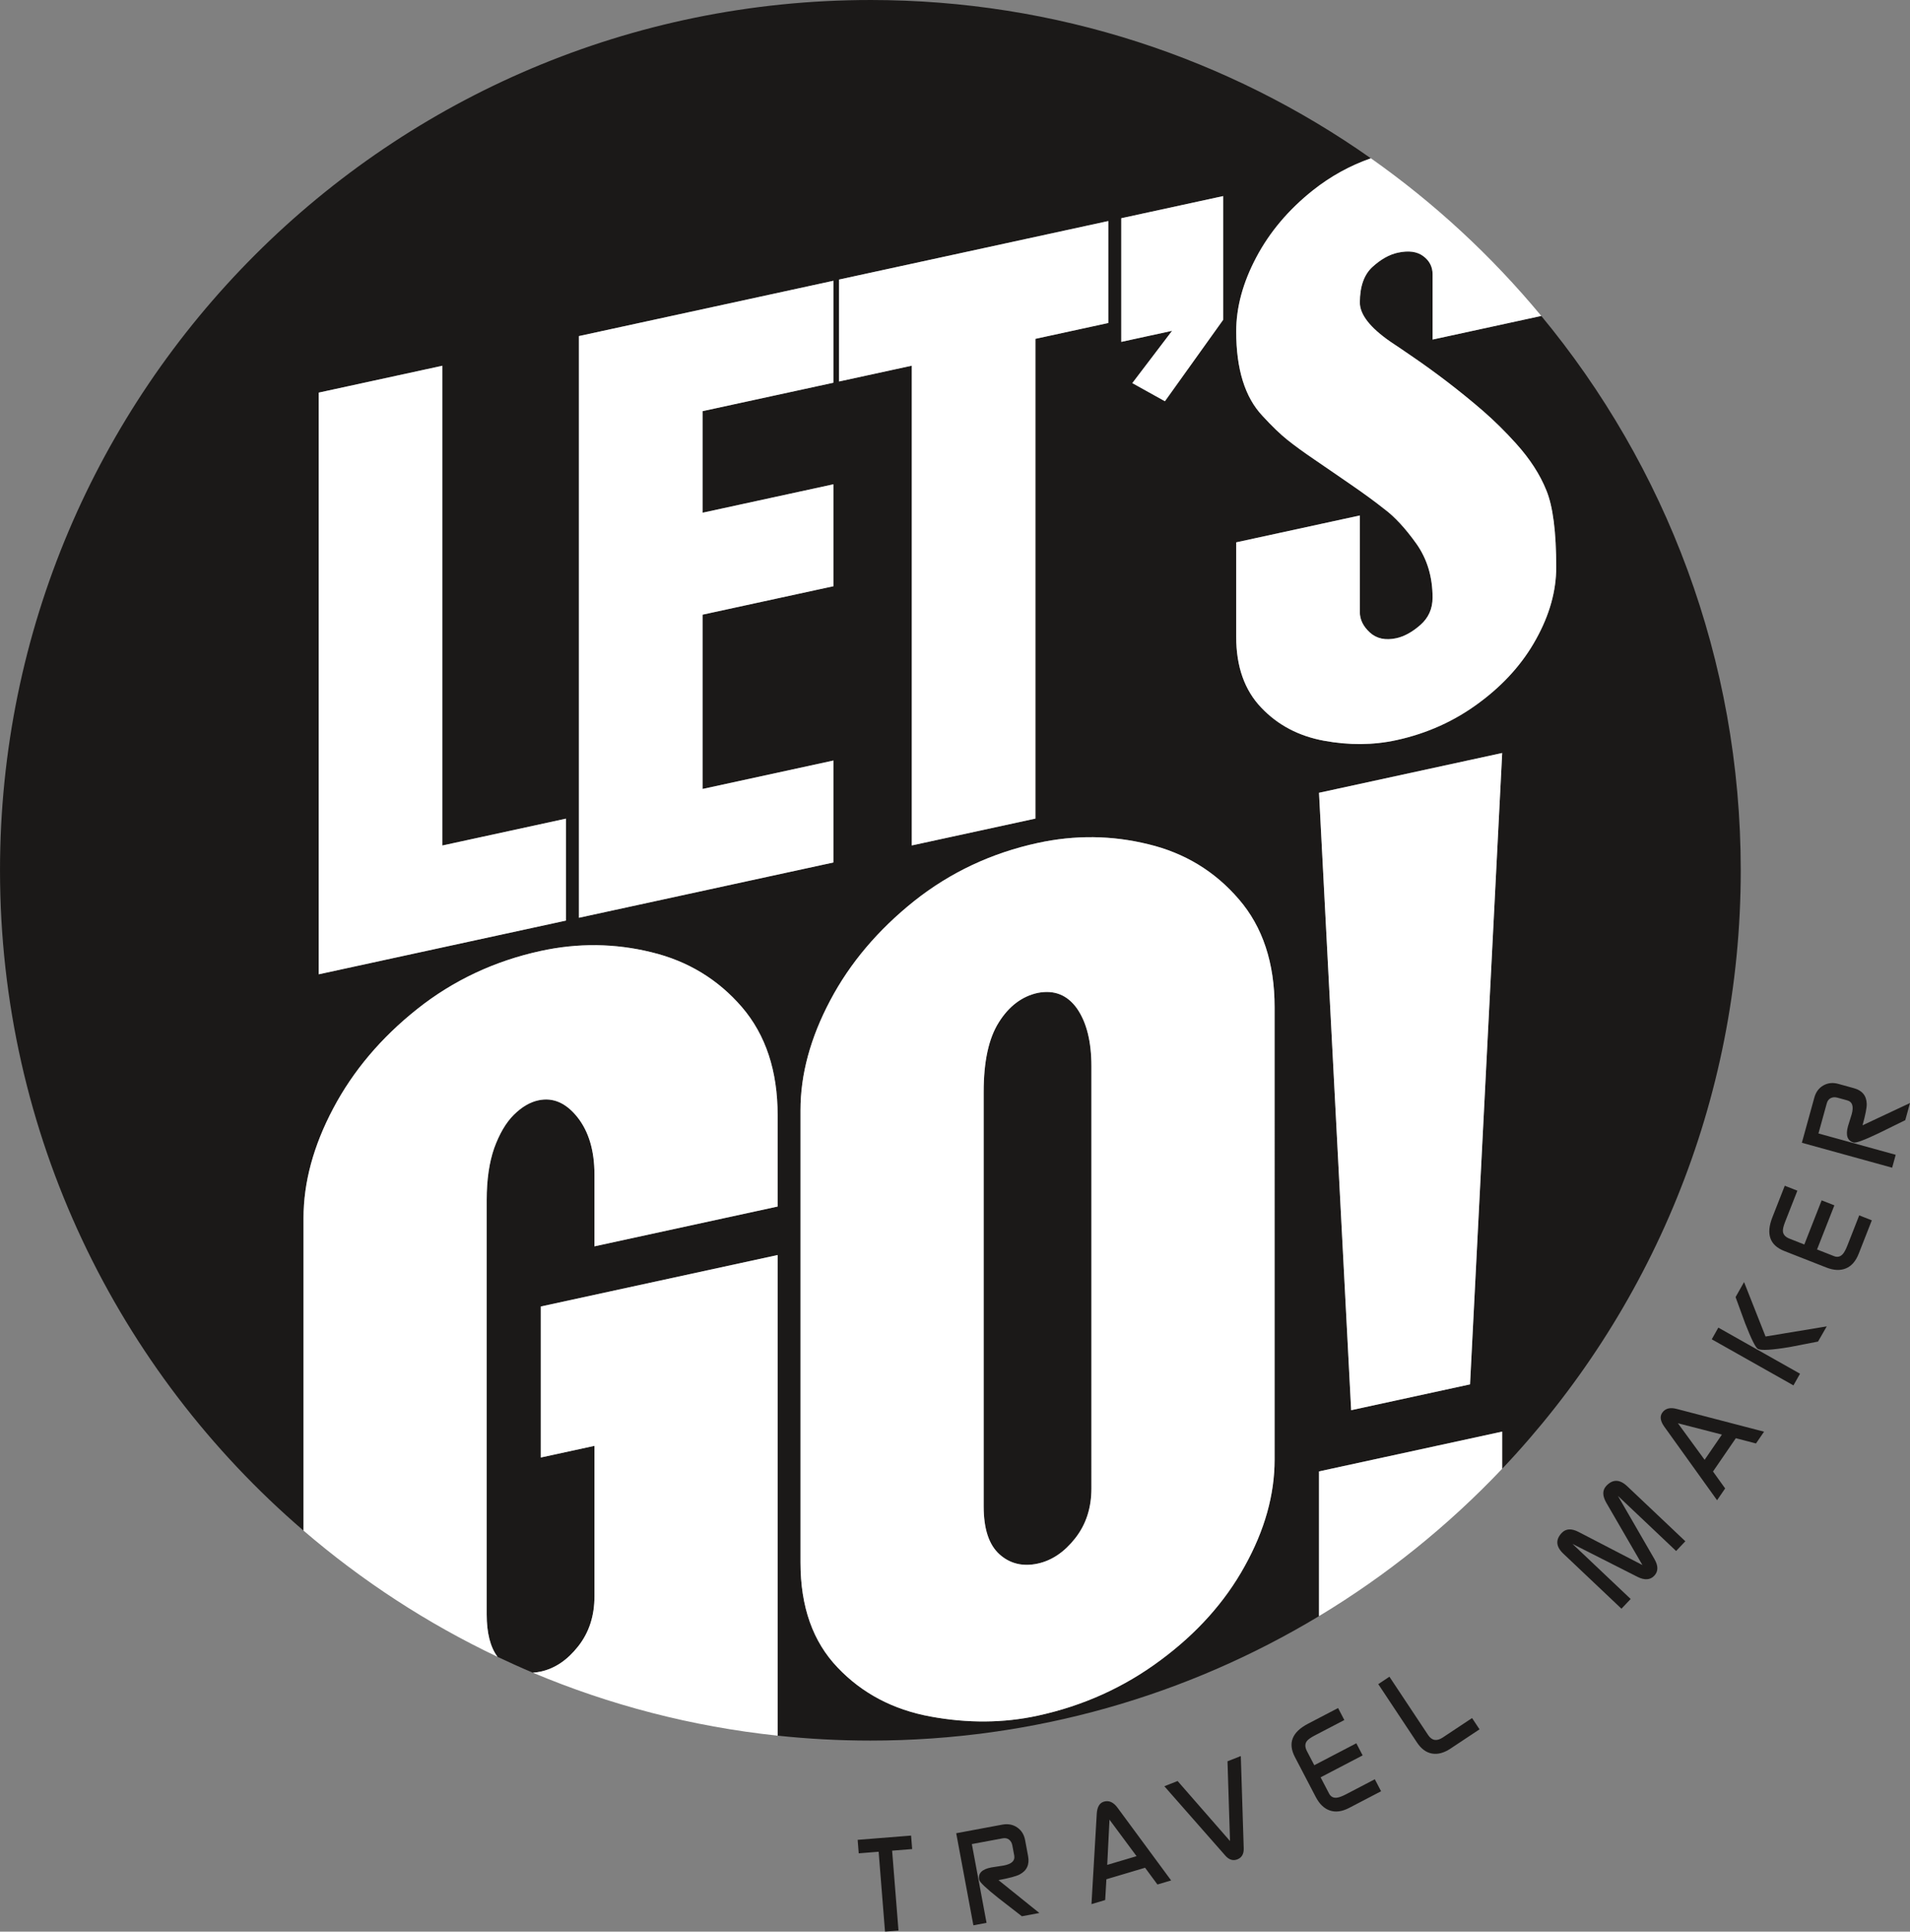
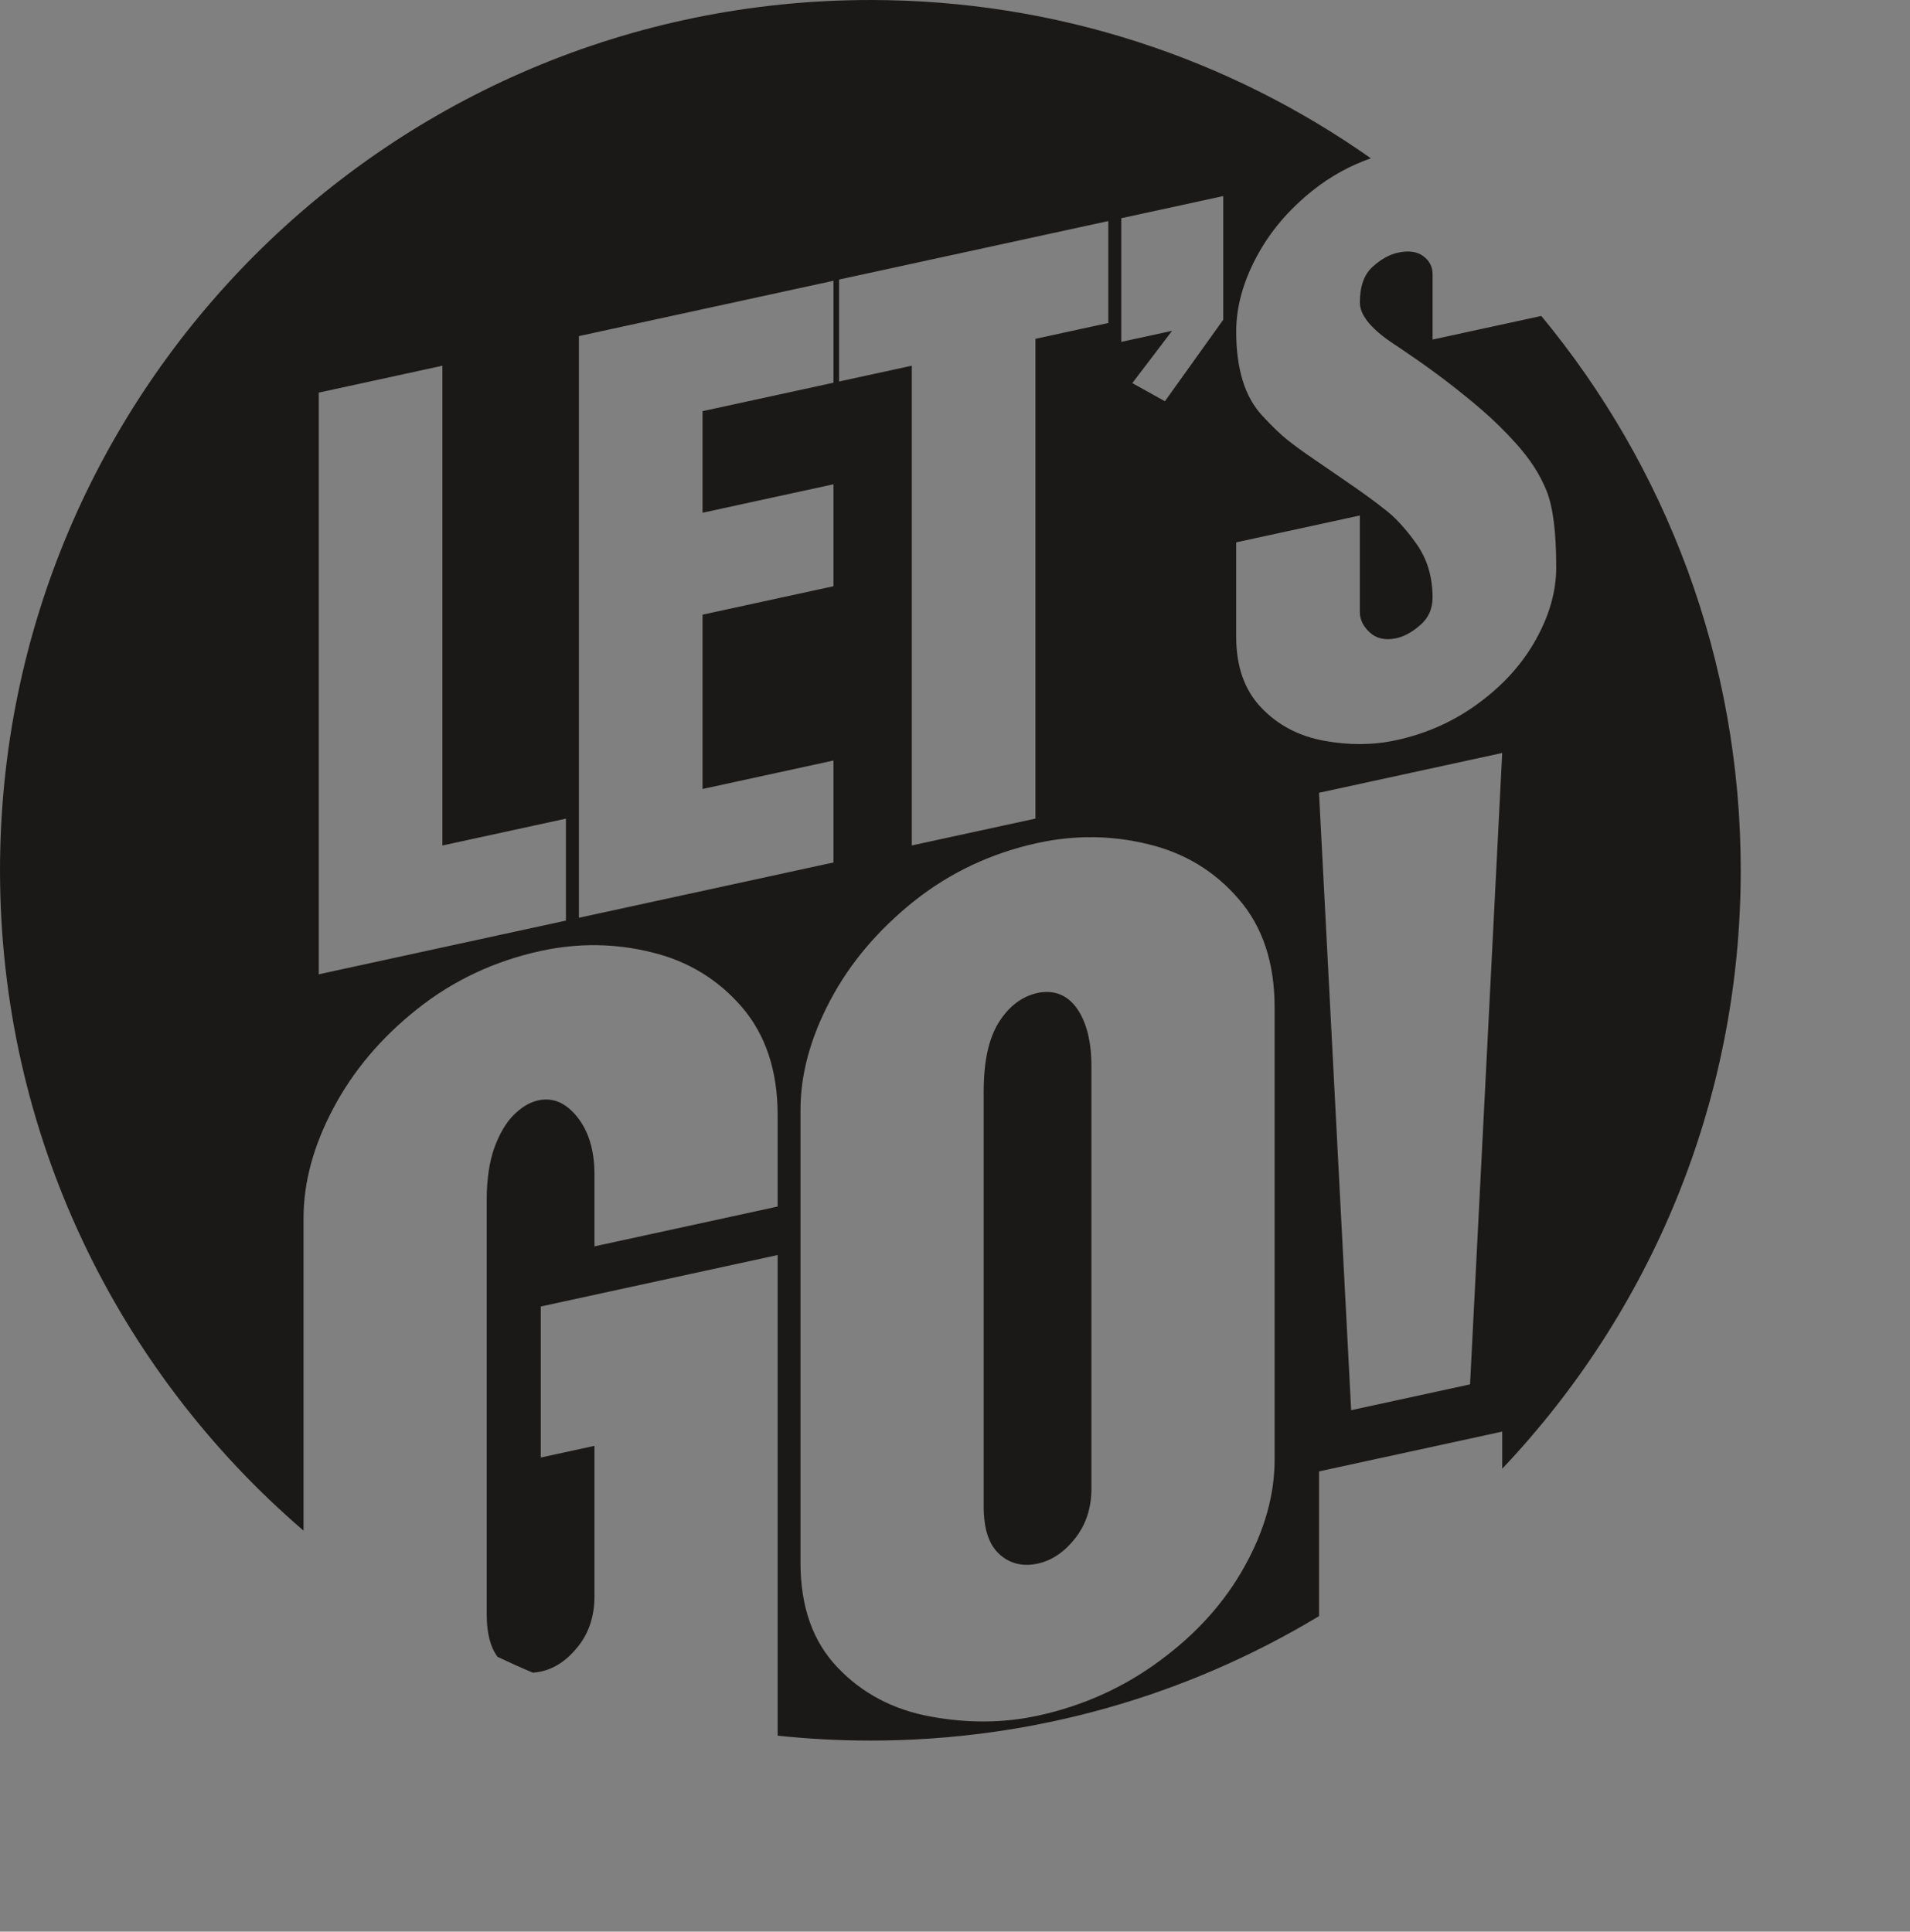
<svg xmlns="http://www.w3.org/2000/svg" xmlns:ns1="http://sodipodi.sourceforge.net/DTD/sodipodi-0.dtd" xmlns:ns2="http://www.inkscape.org/namespaces/inkscape" viewBox="0 0 293.37 296.716" id="svg9" height="296.716" width="293.37" version="1.1" ns1:docname="logo_lets_go.cdr.svg" ns2:version="0.92.5 (2060ec1f9f, 2020-04-08)">
  <rect x="0" y="0" width="293.37" height="296.716" fill="#808080" stroke="none" />
  <ns1:namedview pagecolor="#ffffff" bordercolor="#666666" borderopacity="1" objecttolerance="10" gridtolerance="10" guidetolerance="10" ns2:pageopacity="0" ns2:pageshadow="2" ns2:window-width="1920" ns2:window-height="1016" id="namedview9" showgrid="false" ns2:zoom="0.39645504" ns2:cx="-449.85197" ns2:cy="148.35771" ns2:window-x="0" ns2:window-y="27" ns2:window-maximized="1" ns2:current-layer="svg9" />
  <defs id="defs13" />
  <g id="Layer1000" transform="translate(-274.26,-149.28)">
    <path id="path2" style="fill:#1b1918;fill-rule:evenodd" d="M 323.22,298.942 V 209.589 l 18.991,-4.127 v 73.694 l 18.973,-4.123 v 15.659 z m 84.726,-149.662 c 28.612,0 55.121,8.999 76.868,24.313 l -0.01,0.007 c -3.23,1.139 -6.194,2.776 -8.88,4.911 -3.742,2.973 -6.647,6.415 -8.695,10.287 -2.067,3.894 -3.091,7.691 -3.091,11.396 0,5.79 1.341,10.116 4.04,12.974 1.452,1.584 2.719,2.798 3.817,3.677 1.08,0.864 2.458,1.868 4.096,2.983 1.62,1.118 3.519,2.4 5.642,3.875 2.123,1.457 3.817,2.708 5.102,3.732 1.639,1.208 3.277,2.993 4.952,5.329 1.676,2.354 2.514,5.132 2.514,8.316 0,1.713 -0.633,3.117 -1.881,4.207 -1.248,1.09 -2.476,1.767 -3.687,2.03 -1.657,0.36 -3.016,0.079 -4.059,-0.868 -1.024,-0.932 -1.546,-1.992 -1.546,-3.146 v -14.839 l -18.991,4.127 v 14.504 c 0,4.58 1.285,8.211 3.854,10.892 2.551,2.686 5.772,4.369 9.626,5.077 3.854,0.708 7.559,0.685 11.116,-0.088 4.692,-1.02 8.937,-2.929 12.717,-5.742 3.779,-2.795 6.703,-6.056 8.751,-9.778 2.067,-3.726 3.091,-7.393 3.091,-11.042 0,-5.4 -0.503,-9.349 -1.508,-11.793 -0.987,-2.467 -2.551,-4.864 -4.654,-7.2 -1.639,-1.823 -3.352,-3.517 -5.12,-5.051 -1.787,-1.548 -3.593,-2.998 -5.399,-4.394 -1.825,-1.391 -3.5,-2.609 -5.027,-3.655 -1.527,-1.046 -2.774,-1.911 -3.761,-2.553 -3.128,-2.169 -4.692,-4.175 -4.692,-6.018 0,-2.476 0.652,-4.294 1.937,-5.467 1.285,-1.173 2.588,-1.903 3.891,-2.186 1.676,-0.364 2.979,-0.182 3.929,0.542 0.95,0.706 1.415,1.648 1.415,2.765 v 10.036 l 16.695,-3.628 -0.095,-0.115 c 19.192,23.143 30.731,52.861 30.731,85.268 0,35.608 -13.932,67.967 -36.639,91.927 v -5.704 l -28.136,6.114 v 22.23 c -20.125,12.134 -43.702,19.119 -68.91,19.119 -4.812,0 -9.562,-0.261 -14.243,-0.757 v -73.829 l -36.384,7.906 v 23.198 l 8.248,-1.792 v 23.116 c 0,3.007 -0.828,5.559 -2.51,7.69 -1.655,2.098 -3.559,3.394 -5.738,3.867 -0.413,0.09 -0.817,0.146 -1.21,0.173 -1.831,-0.771 -3.639,-1.587 -5.427,-2.436 -1.117,-1.495 -1.666,-3.665 -1.666,-6.525 v -63.665 c 0,-3.117 0.386,-5.766 1.159,-7.975 0.8,-2.188 1.793,-3.893 3.007,-5.094 1.214,-1.202 2.455,-1.94 3.751,-2.222 2.262,-0.492 4.248,0.374 6.013,2.583 1.738,2.188 2.62,5.14 2.62,8.782 v 11.061 l 28.136,-6.114 v -14.04 c 0,-6.786 -1.821,-12.321 -5.489,-16.599 -3.669,-4.251 -8.303,-7.078 -13.902,-8.427 -5.6,-1.376 -11.255,-1.443 -16.992,-0.197 -7.089,1.54 -13.433,4.519 -18.978,8.924 -5.545,4.405 -9.848,9.505 -12.882,15.24 -3.062,5.769 -4.579,11.394 -4.579,16.884 v 47.997 l 9e-4,9e-4 c -28.54,-24.518 -46.621,-60.868 -46.621,-101.433 0,-73.82 59.866,-133.686 133.686,-133.686 z m 97.039,225.621 -0.01,0.008 z m -28.089,22.605 -0.039,0.025 z m 4.898,-31.607 -4.938,-94.839 28.136,-6.113 -4.938,96.984 z m -11.758,7.575 c 0,5.407 -1.517,10.839 -4.579,16.359 -3.034,5.514 -7.365,10.345 -12.965,14.485 -5.6,4.168 -11.889,6.997 -18.84,8.508 -5.269,1.144 -10.758,1.179 -16.468,0.131 -5.71,-1.049 -10.482,-3.543 -14.261,-7.521 -3.807,-3.973 -5.71,-9.324 -5.71,-16.137 v -69.485 c 0,-5.49 1.517,-11.116 4.579,-16.884 3.034,-5.735 7.337,-10.807 12.882,-15.24 5.545,-4.405 11.889,-7.383 18.978,-8.924 5.738,-1.247 11.392,-1.179 16.992,0.197 5.6,1.349 10.234,4.176 13.902,8.454 3.669,4.251 5.489,9.786 5.489,16.572 z m -28.136,-60.392 c 0,-3.807 -0.745,-6.762 -2.207,-8.872 -1.49,-2.103 -3.503,-2.907 -6.041,-2.41 -2.4,0.521 -4.413,2.035 -5.958,4.494 -1.572,2.466 -2.344,6.026 -2.344,10.715 v 63.665 c 0,3.448 0.8,5.895 2.428,7.362 1.6,1.446 3.586,1.924 5.875,1.427 2.179,-0.474 4.083,-1.77 5.738,-3.868 1.682,-2.131 2.51,-4.683 2.51,-7.69 z M 363.179,290.259 v -89.353 l 39.1,-8.496 v 15.659 l -20.109,4.37 v 15.603 l 20.109,-4.37 v 15.658 l -20.109,4.37 v 26.774 l 20.109,-4.37 v 15.659 z m 51.13,-11.11 v -73.694 l -11.171,2.427 v -15.659 l 41.353,-8.986 v 15.659 l -11.19,2.432 v 73.694 z m 38.879,-68.234 -5.008,-2.785 6.107,-8.03 -7.801,1.695 v -18.992 l 15.659,-3.402 v 18.992 z" ns2:connector-curvature="0" />
-     <path id="path4" style="fill:#ffffff;fill-rule:evenodd" d="M 323.22,298.942 V 209.589 l 18.991,-4.127 v 73.694 l 18.973,-4.123 v 15.659 z m 153.636,98.59 v -22.23 l 28.136,-6.114 v 5.704 c -8.292,8.75 -17.754,16.38 -28.136,22.639 z m 4.938,-31.633 -4.938,-94.839 28.136,-6.113 -4.938,96.984 z m -11.758,7.575 c 0,5.407 -1.517,10.839 -4.579,16.359 -3.034,5.514 -7.365,10.345 -12.965,14.485 -5.6,4.168 -11.889,6.997 -18.84,8.508 -5.269,1.144 -10.758,1.179 -16.468,0.131 -5.71,-1.049 -10.482,-3.543 -14.261,-7.521 -3.807,-3.973 -5.71,-9.324 -5.71,-16.137 v -69.485 c 0,-5.49 1.517,-11.116 4.579,-16.884 3.034,-5.735 7.337,-10.807 12.882,-15.24 5.545,-4.405 11.889,-7.383 18.978,-8.924 5.738,-1.247 11.392,-1.179 16.992,0.197 5.6,1.349 10.234,4.176 13.902,8.454 3.669,4.251 5.489,9.786 5.489,16.572 z m -28.136,-60.392 c 0,-3.807 -0.745,-6.762 -2.207,-8.872 -1.49,-2.103 -3.503,-2.907 -6.041,-2.41 -2.4,0.521 -4.413,2.035 -5.958,4.494 -1.572,2.466 -2.344,6.026 -2.344,10.715 v 63.665 c 0,3.448 0.8,5.895 2.428,7.362 1.6,1.446 3.586,1.924 5.875,1.427 2.179,-0.474 4.083,-1.77 5.738,-3.868 1.682,-2.131 2.51,-4.683 2.51,-7.69 z m -48.197,28.982 v 73.83 c -13.199,-1.399 -25.826,-4.715 -37.594,-9.672 0.393,-0.026 0.798,-0.083 1.211,-0.173 2.179,-0.473 4.083,-1.77 5.738,-3.867 1.682,-2.131 2.51,-4.683 2.51,-7.69 v -23.116 l -8.248,1.792 v -23.198 z m -72.823,42.333 v -47.997 c 0,-5.489 1.517,-11.115 4.579,-16.884 3.034,-5.735 7.337,-10.835 12.882,-15.24 5.545,-4.405 11.889,-7.383 18.978,-8.924 5.738,-1.247 11.392,-1.179 16.992,0.197 5.6,1.349 10.234,4.176 13.902,8.427 3.669,4.279 5.489,9.814 5.489,16.599 v 14.04 l -28.136,6.114 v -11.061 c 0,-3.641 -0.883,-6.593 -2.62,-8.782 -1.766,-2.209 -3.751,-3.075 -6.013,-2.583 -1.297,0.282 -2.538,1.021 -3.751,2.222 -1.214,1.202 -2.207,2.907 -3.007,5.094 -0.772,2.209 -1.159,4.858 -1.159,7.975 v 63.665 c 0,2.861 0.549,5.032 1.667,6.527 -10.811,-5.134 -20.824,-11.676 -29.803,-19.39 z m 42.299,-94.139 v -89.353 l 39.1,-8.496 v 15.659 l -20.109,4.37 v 15.603 l 20.109,-4.37 v 15.658 l -20.109,4.37 v 26.774 l 20.109,-4.37 v 15.659 z m 51.13,-11.11 v -73.694 l -11.171,2.427 v -15.659 l 41.353,-8.986 v 15.659 l -11.19,2.432 v 73.694 z m 38.879,-68.234 -5.008,-2.785 6.107,-8.03 -7.801,1.695 v -18.992 l 15.659,-3.402 v 18.992 z m 60.105,25.499 c 0,3.649 -1.024,7.317 -3.091,11.042 -2.048,3.722 -4.971,6.983 -8.751,9.778 -3.78,2.813 -8.025,4.723 -12.717,5.742 -3.556,0.773 -7.261,0.796 -11.116,0.088 -3.854,-0.708 -7.075,-2.391 -9.626,-5.077 -2.57,-2.681 -3.854,-6.312 -3.854,-10.892 v -14.504 l 18.991,-4.127 v 14.839 c 0,1.154 0.521,2.214 1.546,3.146 1.043,0.947 2.402,1.228 4.059,0.868 1.21,-0.263 2.439,-0.939 3.687,-2.03 1.247,-1.09 1.881,-2.494 1.881,-4.207 0,-3.184 -0.838,-5.962 -2.514,-8.316 -1.676,-2.336 -3.314,-4.121 -4.952,-5.329 -1.285,-1.024 -2.979,-2.276 -5.102,-3.732 -2.123,-1.475 -4.022,-2.757 -5.642,-3.875 -1.638,-1.115 -3.016,-2.119 -4.096,-2.983 -1.098,-0.879 -2.365,-2.093 -3.817,-3.677 -2.7,-2.858 -4.04,-7.184 -4.04,-12.974 0,-3.705 1.024,-7.503 3.091,-11.396 2.048,-3.871 4.953,-7.313 8.695,-10.287 2.691,-2.138 5.66,-3.777 8.895,-4.916 9.768,6.879 18.576,15.031 26.178,24.218 l -16.695,3.628 v -10.036 c 0,-1.117 -0.466,-2.059 -1.415,-2.765 -0.949,-0.724 -2.253,-0.907 -3.929,-0.542 -1.303,0.283 -2.607,1.013 -3.891,2.186 -1.285,1.173 -1.937,2.991 -1.937,5.467 0,1.843 1.564,3.849 4.692,6.018 0.987,0.642 2.234,1.507 3.761,2.553 1.527,1.046 3.202,2.264 5.027,3.655 1.806,1.395 3.612,2.846 5.399,4.394 1.769,1.534 3.482,3.228 5.12,5.051 2.104,2.336 3.668,4.733 4.654,7.2 1.006,2.444 1.508,6.393 1.508,11.793 z" ns2:connector-curvature="0" />
-     <path id="path6" style="fill:#1b1918;fill-rule:evenodd" d="m 414.365,433.315 -3.078,0.245 0.979,12.27 -2.071,0.165 -0.979,-12.27 -3.058,0.244 -0.165,-2.072 8.206,-0.654 z m 19.538,9.821 -2.685,0.501 c -1.191,-0.918 -2.384,-1.844 -3.577,-2.776 -1.921,-1.52 -2.916,-2.469 -2.986,-2.845 -0.184,-0.986 0.438,-1.612 1.864,-1.878 0.208,-0.039 0.527,-0.088 0.959,-0.149 0.431,-0.06 0.744,-0.109 0.939,-0.145 1.232,-0.23 1.774,-0.74 1.627,-1.531 l -0.29,-1.557 c -0.073,-0.389 -0.242,-0.687 -0.509,-0.892 -0.266,-0.205 -0.594,-0.271 -0.983,-0.198 l -4.728,0.881 2.256,12.1 -2.022,0.377 -2.637,-14.143 7.08,-1.32 c 0.869,-0.162 1.631,-0.019 2.285,0.43 0.654,0.448 1.061,1.101 1.22,1.956 l 0.457,2.451 c 0.242,1.297 -0.193,2.238 -1.305,2.821 -0.514,0.269 -1.594,0.558 -3.241,0.865 z m 20.24,-5.004 -2.103,0.625 -1.898,-2.573 -5.943,1.767 -0.185,3.194 -2.106,0.626 0.81,-13.868 c 0.06,-1.05 0.424,-1.674 1.095,-1.874 0.771,-0.229 1.469,0.08 2.092,0.926 z m -5.31,-3.727 -4.159,-5.608 -0.346,6.947 z m 16.012,-15.38 0.447,14.165 c 0.03,0.867 -0.291,1.435 -0.966,1.701 -0.674,0.267 -1.298,0.072 -1.868,-0.581 l -9.356,-10.646 2.033,-0.803 8.052,9.22 -0.386,-12.249 z m 15.901,-5.531 -4.579,2.389 c -0.631,0.33 -1.04,0.632 -1.223,0.907 -0.265,0.406 -0.244,0.901 0.061,1.486 l 1.126,2.158 6.456,-3.37 0.971,1.86 -6.457,3.369 1.301,2.491 c 0.257,0.492 0.664,0.703 1.224,0.634 0.347,-0.047 0.813,-0.224 1.397,-0.529 l 4.404,-2.299 0.962,1.842 -4.895,2.554 c -1.088,0.568 -2.075,0.703 -2.959,0.406 -0.885,-0.297 -1.61,-0.99 -2.178,-2.078 l -3.204,-6.14 c -1.111,-2.129 -0.439,-3.834 2.017,-5.116 l 4.614,-2.408 z m 20.767,1.428 -4.469,2.965 c -0.989,0.657 -1.931,0.909 -2.823,0.757 -0.893,-0.152 -1.664,-0.717 -2.313,-1.695 l -5.951,-8.971 1.715,-1.138 5.941,8.955 c 0.577,0.868 1.326,0.996 2.249,0.383 l 4.502,-2.987 z m 31.61,-28.89 -1.416,1.495 -8.938,-8.463 5.598,9.688 c 0.617,1.056 0.612,1.915 -0.014,2.576 -0.626,0.661 -1.488,0.717 -2.585,0.169 l -9.979,-5.061 8.938,8.463 -1.415,1.494 -8.923,-8.45 c -1.15,-1.089 -1.233,-2.153 -0.247,-3.194 0.633,-0.668 1.505,-0.715 2.612,-0.134 l 9.777,5.069 -5.538,-9.55 c -0.627,-1.084 -0.627,-1.957 -0.002,-2.618 0.989,-1.044 2.058,-1.022 3.208,0.067 z m 12.09,-16.831 -1.24,1.809 -3.095,-0.806 -3.506,5.114 1.866,2.599 -1.242,1.812 -8.098,-11.288 c -0.614,-0.853 -0.724,-1.568 -0.329,-2.145 0.455,-0.664 1.192,-0.863 2.208,-0.596 z m -6.471,0.445 -6.761,-1.741 4.103,5.617 z m 16.102,-16.623 -1.34,2.334 c -1.443,0.276 -2.881,0.556 -4.313,0.838 -2.794,0.469 -4.438,0.563 -4.932,0.284 -0.356,-0.201 -1.006,-1.507 -1.948,-3.917 -0.482,-1.347 -0.973,-2.693 -1.473,-4.035 l 1.304,-2.309 3.302,8.363 z m -4.105,7.273 -1.012,1.793 -12.546,-7.081 1.011,-1.793 z m -0.409,-28.116 -1.888,4.807 c -0.261,0.664 -0.37,1.159 -0.329,1.487 0.066,0.479 0.406,0.84 1.021,1.081 l 2.265,0.89 2.662,-6.779 1.953,0.767 -2.662,6.779 2.616,1.027 c 0.516,0.203 0.963,0.094 1.34,-0.324 0.231,-0.263 0.467,-0.703 0.708,-1.317 l 1.815,-4.624 1.935,0.76 -2.018,5.139 c -0.448,1.142 -1.105,1.891 -1.967,2.247 -0.863,0.356 -1.865,0.309 -3.007,-0.14 l -6.447,-2.531 c -2.236,-0.878 -2.847,-2.606 -1.834,-5.185 l 1.902,-4.844 z m 17.301,-13.466 -0.727,2.632 c -1.347,0.668 -2.702,1.334 -4.063,1.998 -2.209,1.06 -3.498,1.538 -3.866,1.437 -0.967,-0.267 -1.257,-1.101 -0.871,-2.498 0.056,-0.204 0.152,-0.513 0.287,-0.927 0.135,-0.414 0.229,-0.717 0.282,-0.908 0.334,-1.208 0.112,-1.919 -0.663,-2.134 l -1.526,-0.421 c -0.382,-0.106 -0.723,-0.083 -1.025,0.066 -0.3,0.15 -0.504,0.415 -0.609,0.796 l -1.28,4.635 11.865,3.277 -0.547,1.983 -13.868,-3.83 1.917,-6.942 c 0.235,-0.853 0.698,-1.474 1.388,-1.866 0.689,-0.392 1.454,-0.471 2.293,-0.239 l 2.403,0.663 c 1.272,0.351 1.927,1.154 1.963,2.41 0.017,0.58 -0.197,1.677 -0.643,3.292 z" ns2:connector-curvature="0" />
  </g>
</svg>